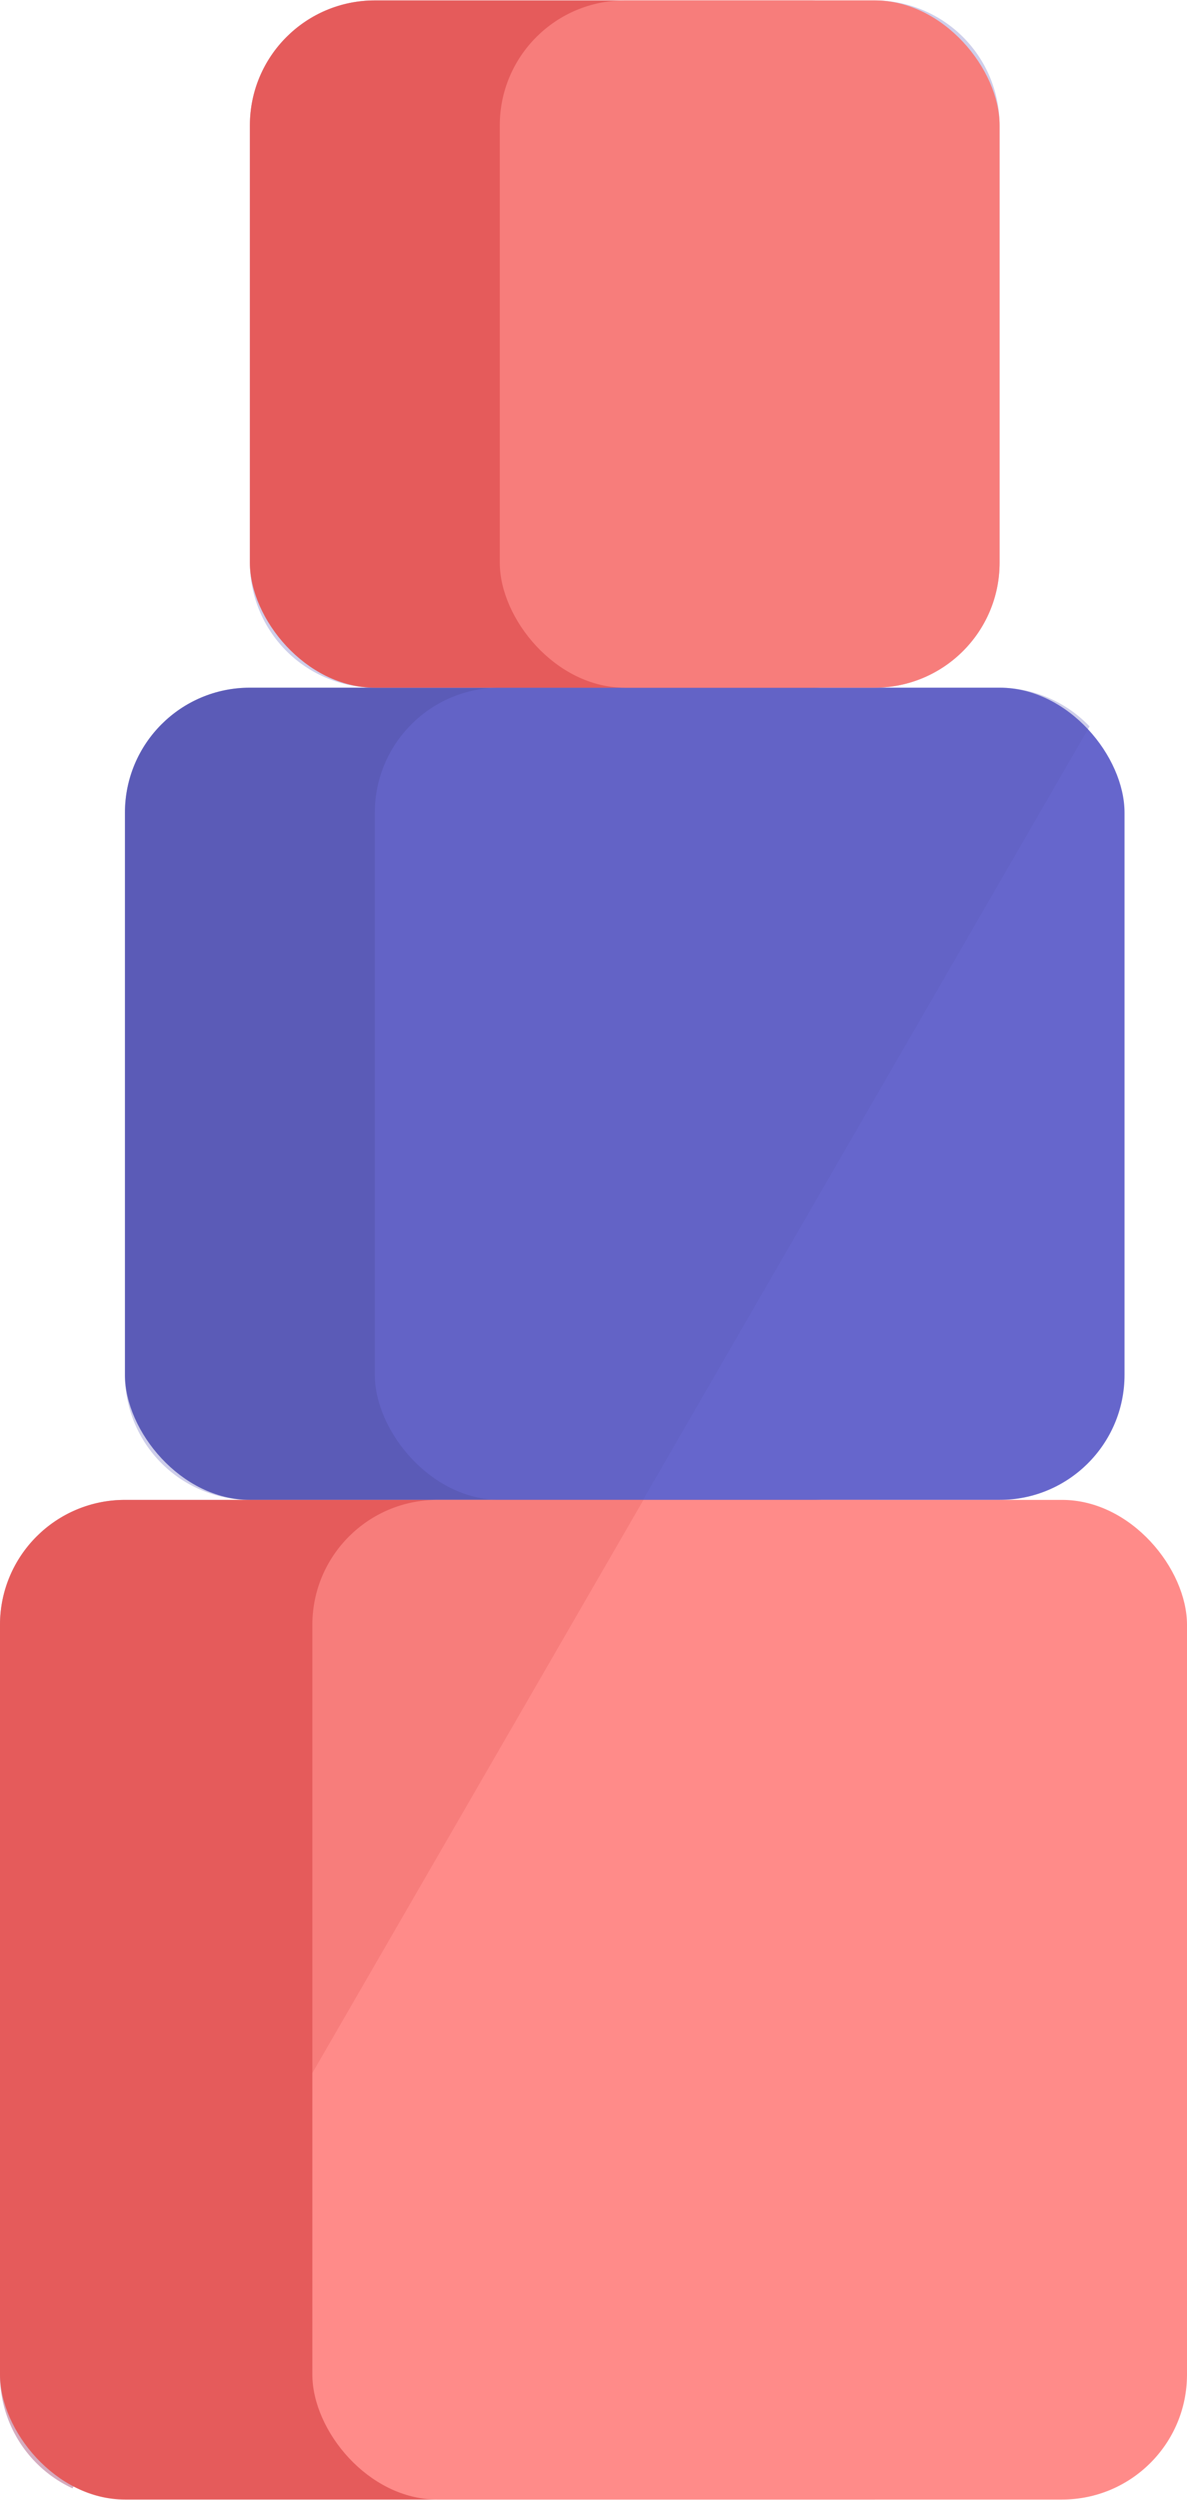
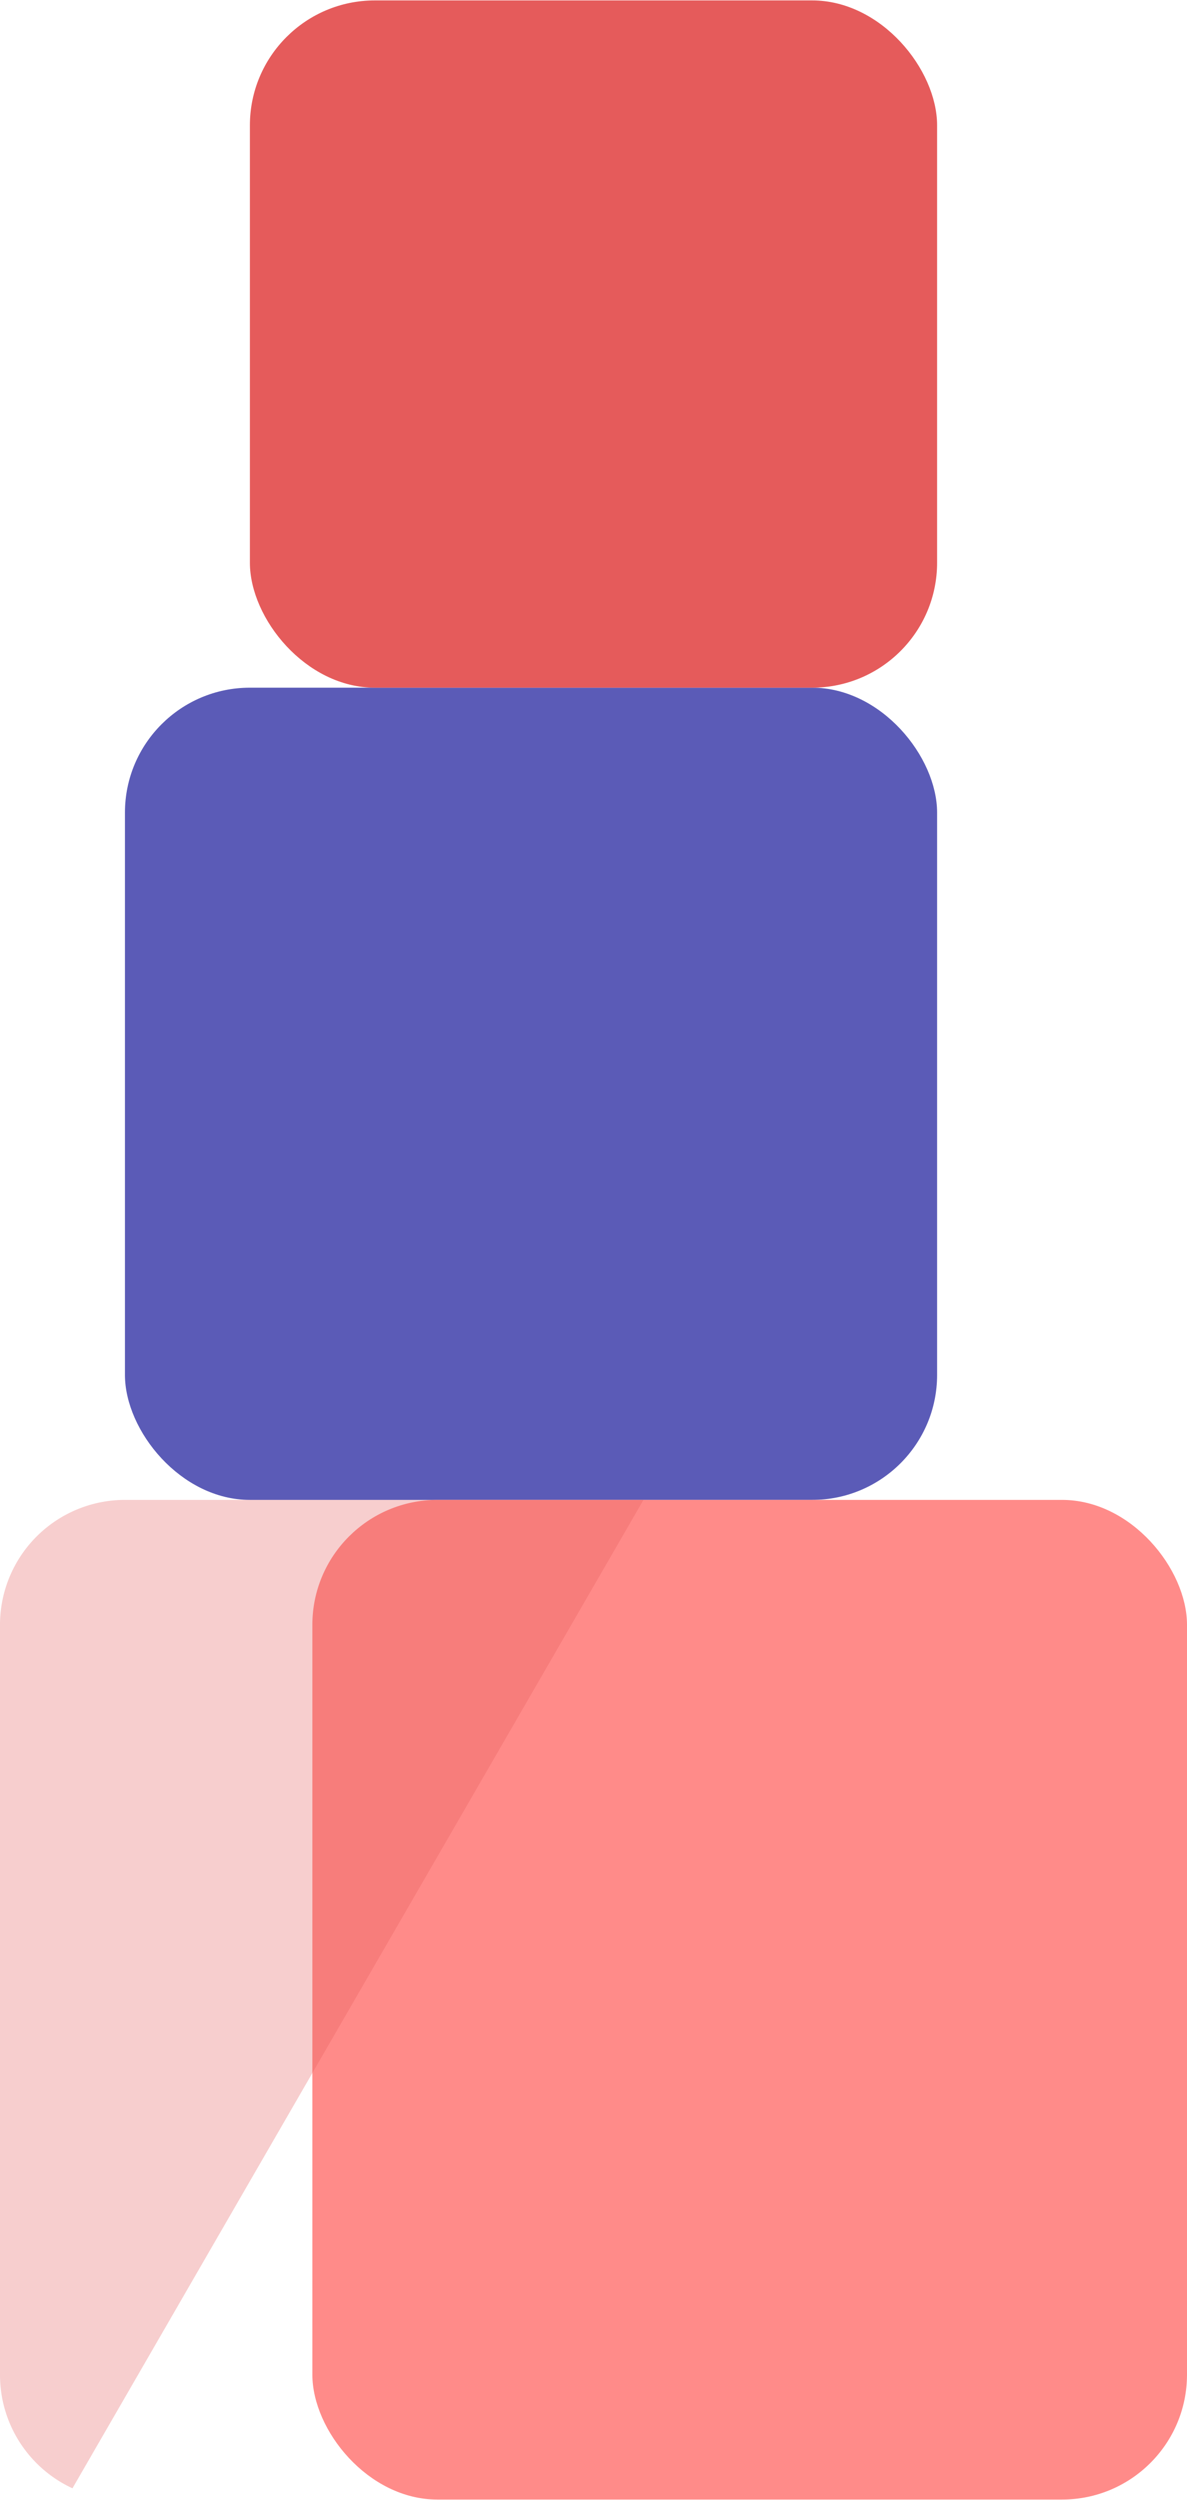
<svg xmlns="http://www.w3.org/2000/svg" width="6.7mm" height="14.11mm" viewBox="0 0 19 40">
  <defs>
    <style>.a,.c{fill:#5b5bb7;}.b{fill:#66c;}.c,.f{opacity:0.3;isolation:isolate;}.d,.f{fill:#e55b5b;}.e{fill:#ff8b89;}</style>
  </defs>
  <rect class="a" x="2" y="11" width="13" height="13" rx="2" />
-   <rect class="b" x="6" y="11" width="12" height="13" rx="2" />
-   <path class="c" d="M41,16a2,2,0,0,1,2,2v7a2,2,0,0,1-2,2h2a2,2,0,0,1,1.44.62L28.16,55.82A2,2,0,0,1,27,54V42a2,2,0,0,1,2-2h2a2,2,0,0,1-2-2V29a2,2,0,0,1,2-2h2a2,2,0,0,1-2-2V18a2,2,0,0,1,2-2Z" transform="translate(-27 -16)" />
  <rect class="d" x="4" width="11" height="11" rx="2" />
-   <rect class="e" x="8" width="8" height="11" rx="2" />
-   <rect class="d" y="24" width="16" height="16" rx="2" />
  <rect class="e" x="5" y="24" width="14" height="16" rx="2" />
-   <rect class="f" x="4" width="12" height="11" rx="2" />
  <path class="f" d="M31,40H29a2,2,0,0,0-2,2V54a2,2,0,0,0,1.16,1.82L37.3,40Z" transform="translate(-27 -16)" />
</svg>